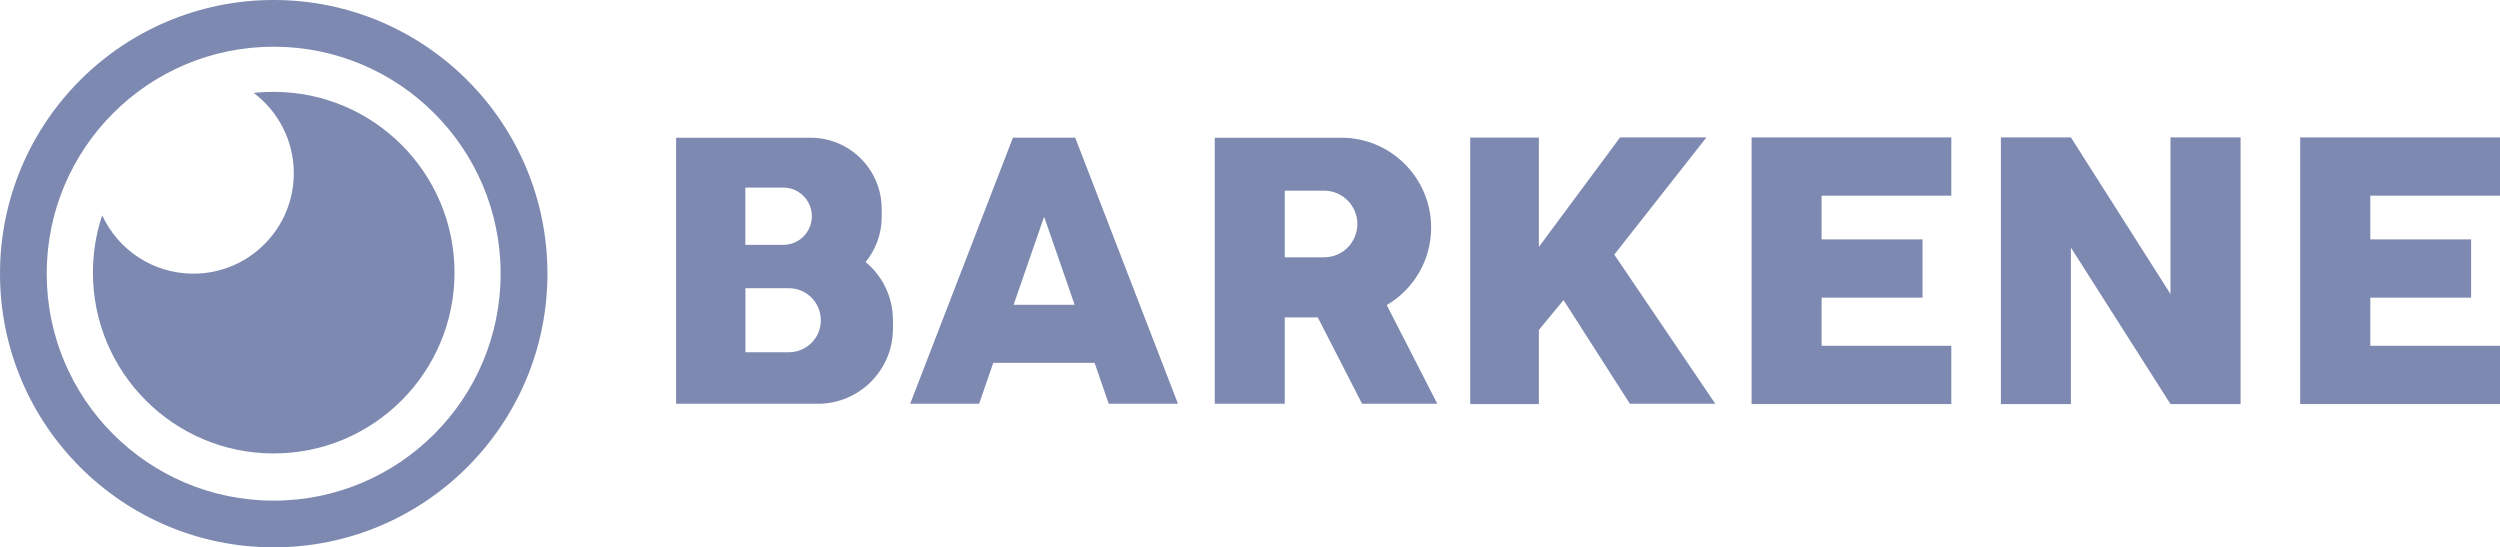
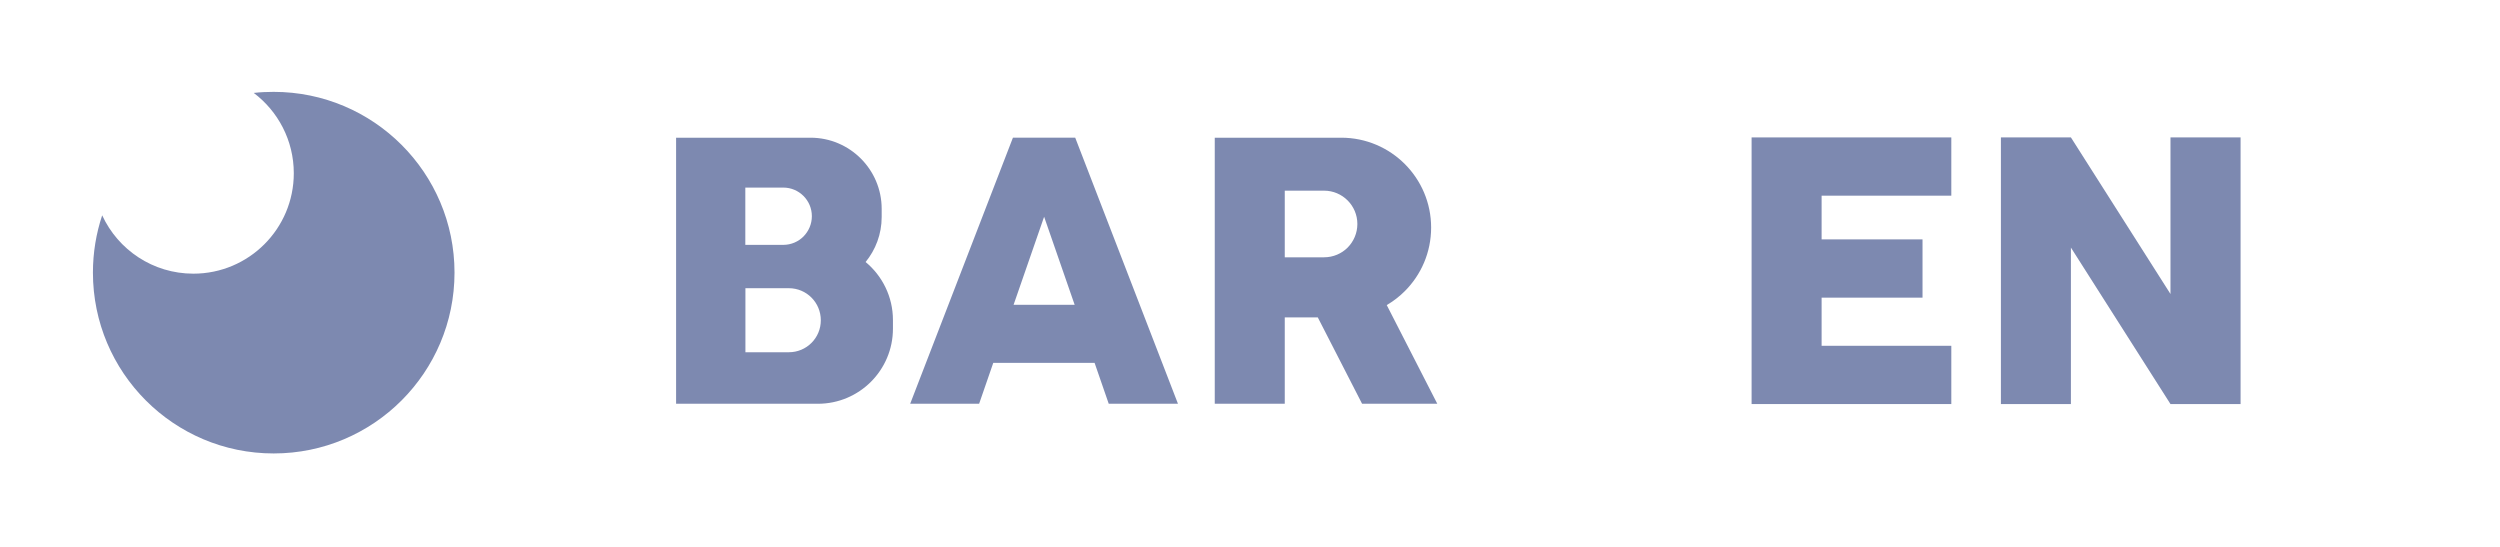
<svg xmlns="http://www.w3.org/2000/svg" id="Calque_2" data-name="Calque 2" width="259.62" height="56.84" viewBox="0 0 259.62 56.84">
  <g id="Calque_1-2" data-name="Calque 1">
    <g>
-       <path d="m28.42,0C12.73,0,0,12.72,0,28.42s12.73,28.42,28.42,28.42,28.43-12.72,28.43-28.42S44.12,0,28.42,0Zm0,51.99c-13.02,0-23.57-10.55-23.57-23.57S15.4,4.85,28.42,4.85s23.57,10.55,23.57,23.57-10.55,23.57-23.57,23.57Z" fill="#7d89b0" />
      <path d="m47.2,28.31c0,10.37-8.41,18.78-18.78,18.78s-18.77-8.41-18.77-18.78c0-2.08.34-4.08.96-5.95,1.65,3.58,5.27,6.06,9.47,6.06,5.76,0,10.43-4.67,10.43-10.43,0-3.41-1.64-6.44-4.16-8.34.68-.08,1.37-.11,2.07-.11,10.37,0,18.78,8.41,18.78,18.77Z" fill="#7d89b0" />
      <path d="m89.89,27.21c1.04-1.27,1.67-2.9,1.67-4.67v-.85c0-4.08-3.31-7.39-7.39-7.39h-13.96v27.63h14.72c4.31,0,7.8-3.49,7.8-7.8v-.89c0-2.43-1.11-4.6-2.84-6.03Zm-8.55-7.73c1.64,0,2.97,1.33,2.97,2.97,0,.82-.33,1.56-.87,2.11-.54.54-1.28.87-2.11.87h-3.93v-5.95h3.93Zm2.93,16.13c-.6.6-1.43.97-2.35.97h-4.51v-6.65h4.51c1.84,0,3.32,1.49,3.32,3.33,0,.92-.37,1.75-.97,2.35Z" fill="#7d89b0" />
      <path d="m115.17,41.93h7.16l-10.67-27.63h-6.47l-10.67,27.63h7.16l1.47-4.25h10.52l1.47,4.25Zm-9.91-10.28l3.17-9.14,3.17,9.14h-6.34Z" fill="#7d89b0" />
      <path d="m144.01,31.68c.69-.4,1.32-.89,1.88-1.45,1.69-1.69,2.73-4.02,2.73-6.6,0-5.15-4.18-9.33-9.33-9.33h-13.14v27.63h7.27v-8.97h3.43l4.6,8.97h7.81l-5.25-10.25Zm-4.06-5.97c-.62.62-1.49,1.01-2.45,1.01h-4.08v-6.92h4.08c1.91,0,3.46,1.55,3.46,3.46,0,.96-.39,1.82-1.01,2.45Z" fill="#7d89b0" />
-       <polygon points="178.13 41.93 169.26 41.93 162.37 31.16 159.81 34.26 159.81 41.96 152.68 41.96 152.68 14.29 159.81 14.29 159.81 25.64 168.24 14.27 177.21 14.27 167.64 26.44 178.13 41.93" fill="#7d89b0" />
      <polygon points="202.64 20.32 202.64 14.27 189.17 14.27 185.54 14.27 181.9 14.27 181.9 41.96 185.54 41.96 189.17 41.96 202.64 41.96 202.64 35.91 189.17 35.91 189.17 30.91 199.65 30.91 199.65 24.86 189.17 24.86 189.17 20.32 202.64 20.32" fill="#7d89b0" />
-       <polygon points="259.62 20.32 259.62 14.27 246.15 14.27 242.51 14.27 238.87 14.27 238.87 41.96 242.51 41.96 246.15 41.96 259.62 41.96 259.62 35.91 246.15 35.91 246.15 30.91 256.62 30.91 256.62 24.86 246.15 24.86 246.15 20.32 259.62 20.32" fill="#7d89b0" />
      <polygon points="225.4 14.27 225.4 30.53 215.06 14.27 207.79 14.27 207.79 41.96 215.06 41.96 215.06 25.71 225.4 41.96 232.68 41.96 232.68 14.27 225.4 14.27" fill="#7d89b0" />
    </g>
  </g>
</svg>